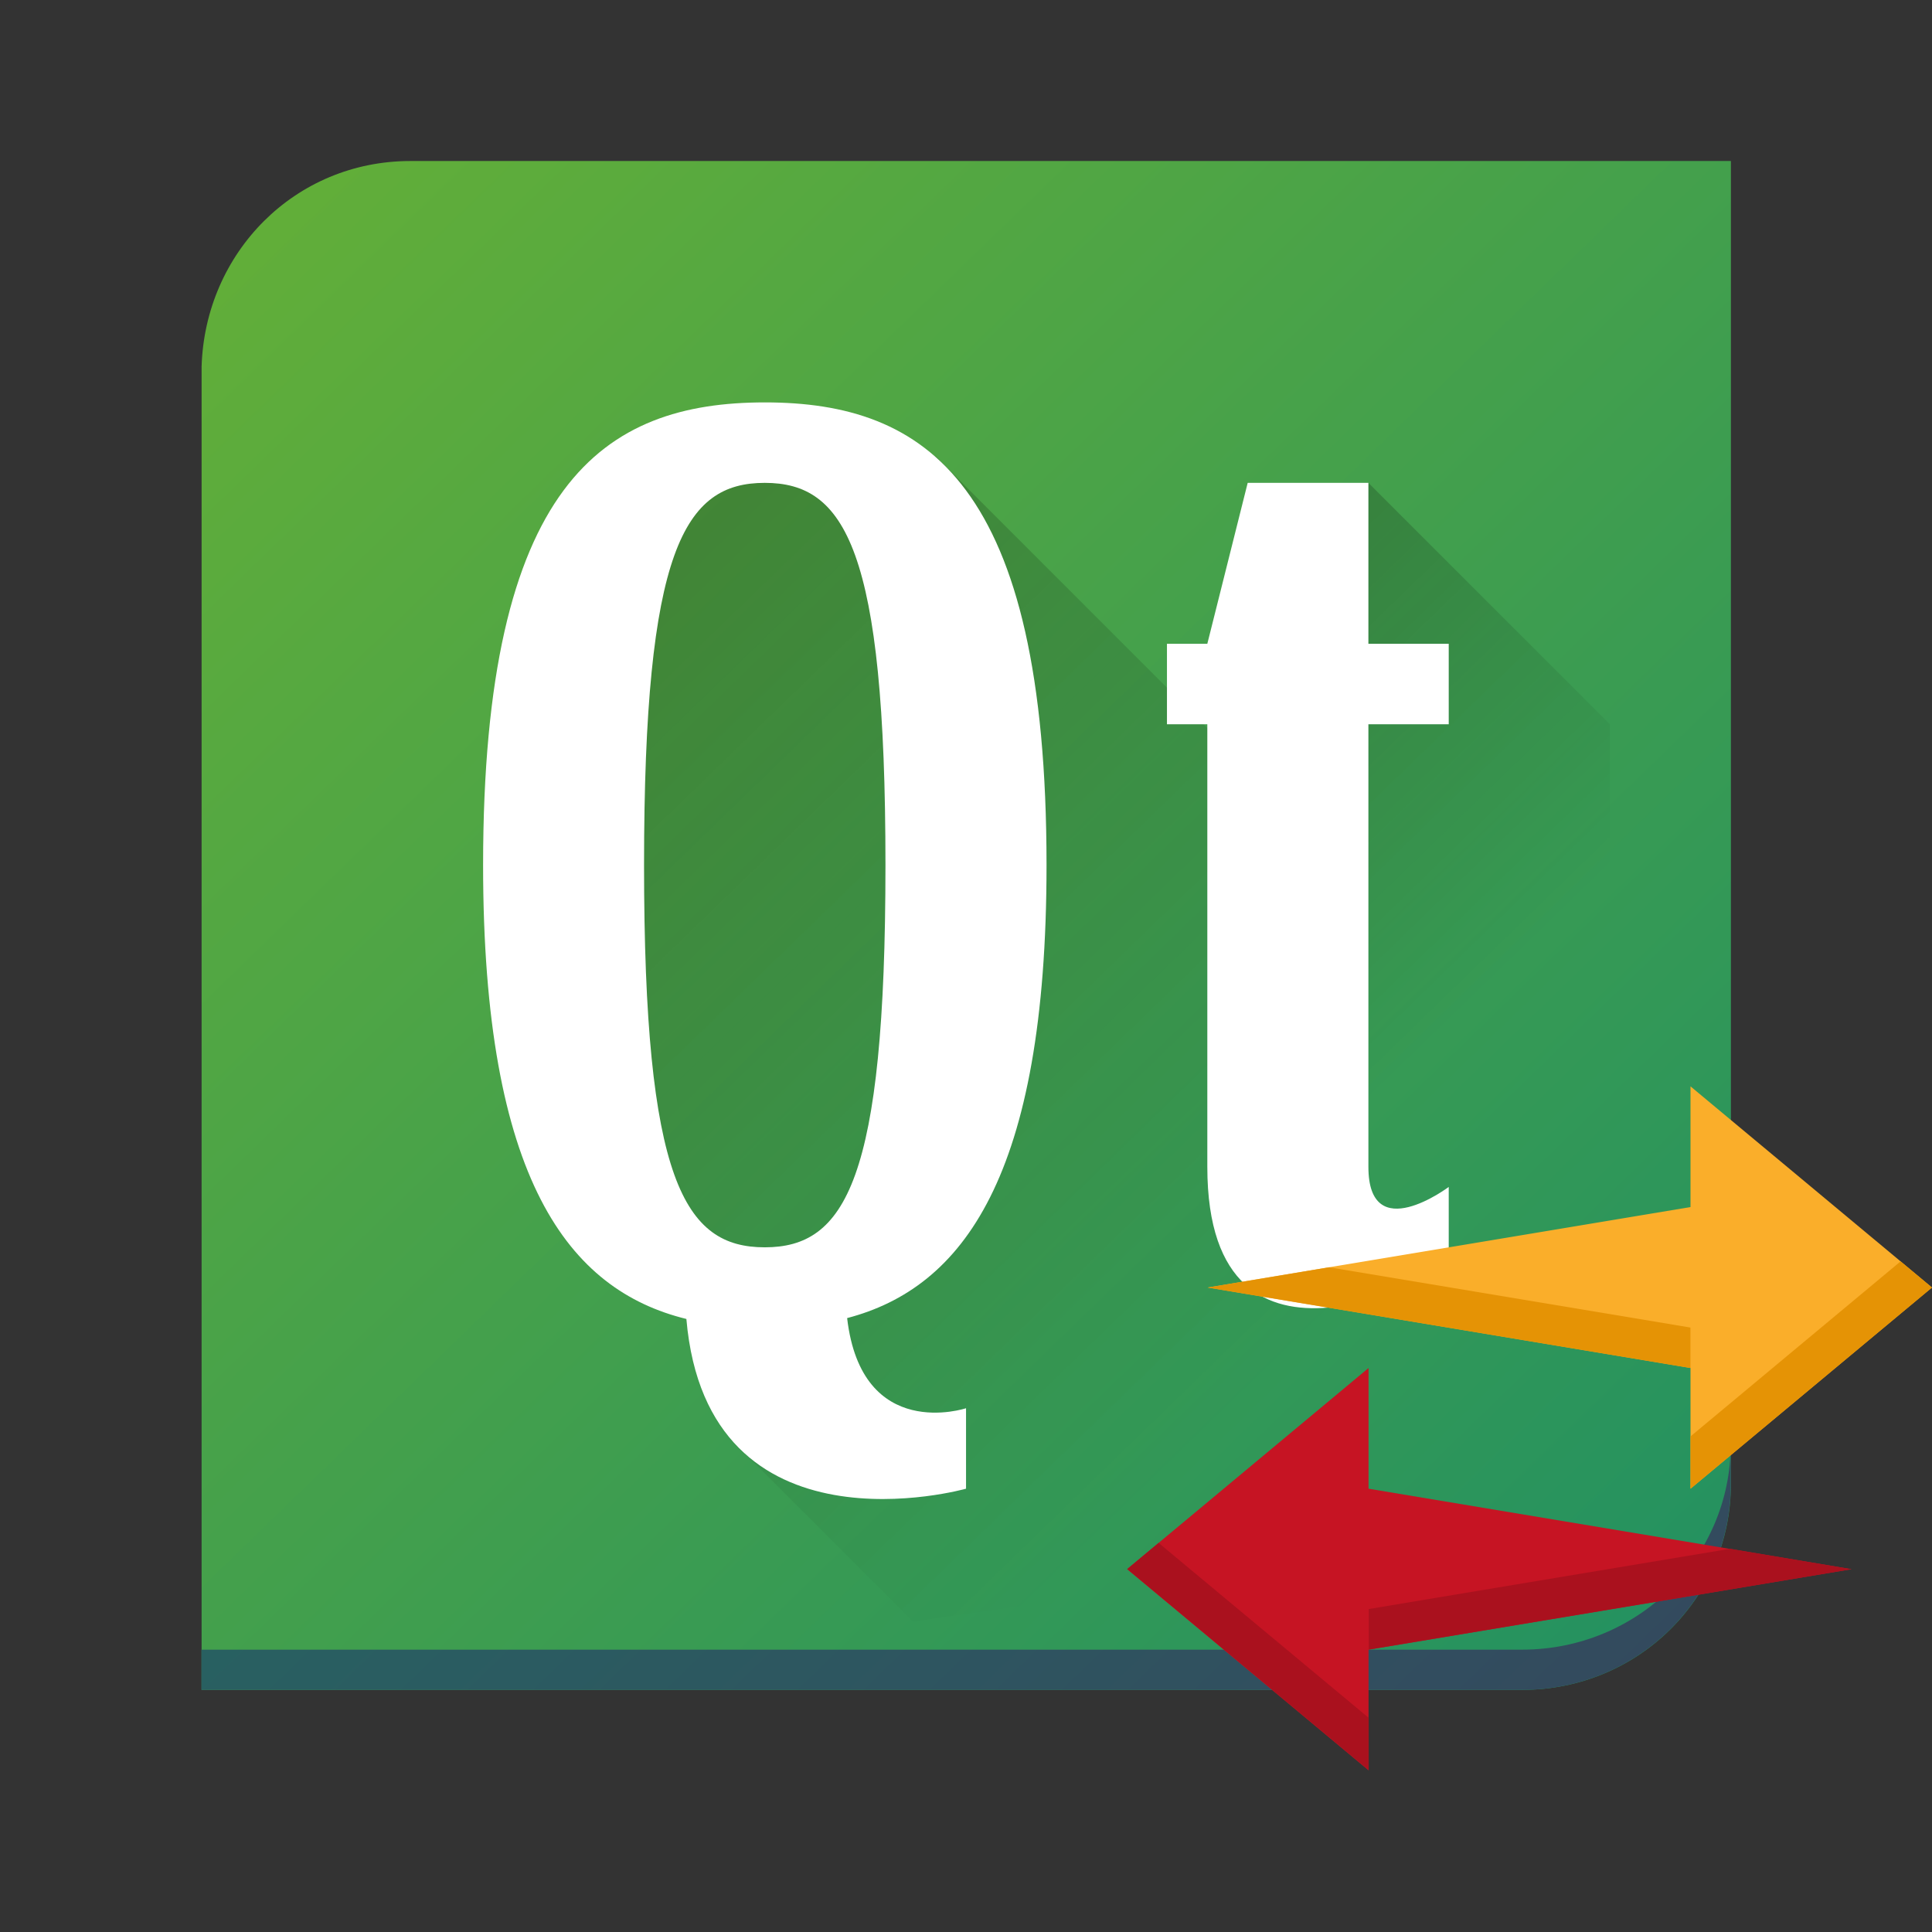
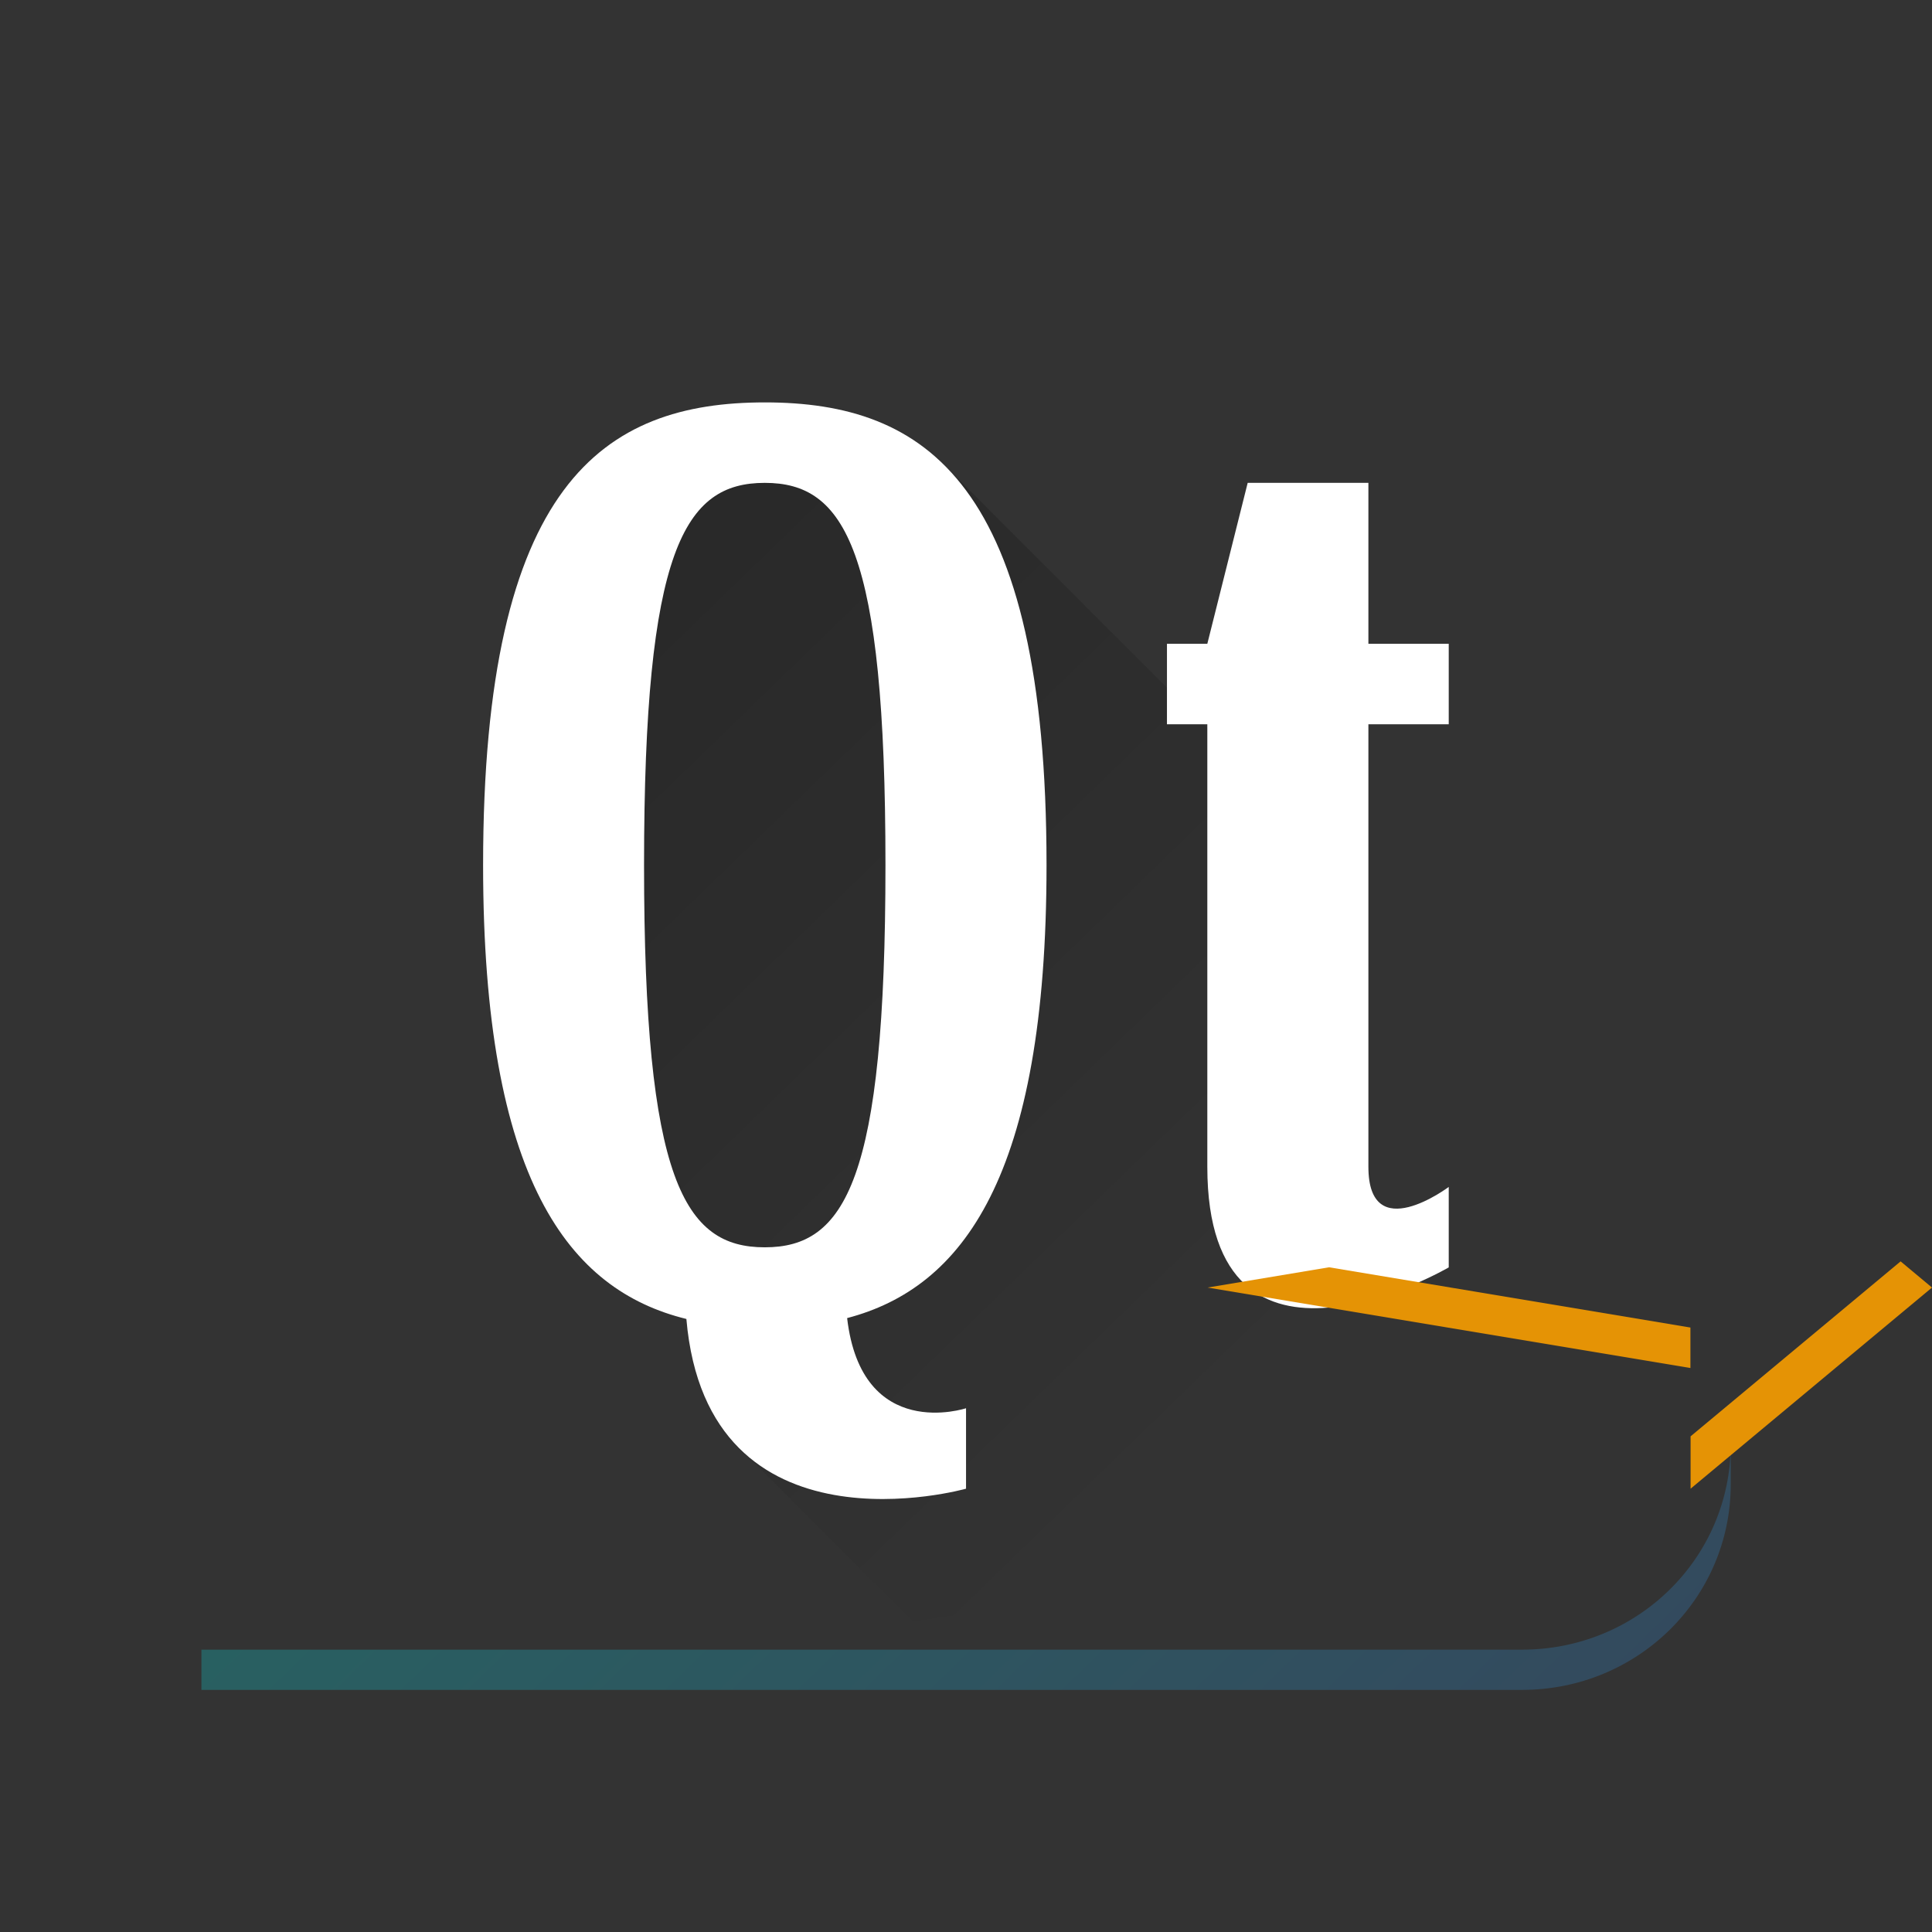
<svg xmlns="http://www.w3.org/2000/svg" xmlns:xlink="http://www.w3.org/1999/xlink" width="48" height="48">
  <rect width="100%" height="100%" fill="#333333" stroke="none" />
  <defs>
    <linearGradient id="a" y1="9.178" x1="-14.65" y2="17.522" x2="-6.43" gradientUnits="userSpaceOnUse" gradientTransform="translate(1.01-1.022)">
      <stop />
      <stop offset="1" stop-opacity="0" />
    </linearGradient>
    <linearGradient xlink:href="#a" id="b" y1="9.268" x1="-28.756" y2="27.436" x2="-10.858" gradientUnits="userSpaceOnUse" gradientTransform="translate(0-1.022)" />
    <linearGradient id="c" y1="-.883" x1="-41.26" y2="37.956" x2="-2.994" gradientUnits="userSpaceOnUse" gradientTransform="translate(-1.01-1.022)">
      <stop stop-color="#66b036" />
      <stop offset="1" stop-color="#239161" />
    </linearGradient>
    <linearGradient id="d" y1="37.956" x1="-2.994" y2="-.883" x2="-41.26" gradientUnits="userSpaceOnUse" gradientTransform="translate(0-1.022)">
      <stop stop-color="#34495e" />
      <stop offset="1" stop-color="#1c7865" />
    </linearGradient>
    <linearGradient id="e" x1="548.57" x2="562.57" gradientUnits="userSpaceOnUse">
      <stop stop-color="#faae2a" />
      <stop offset="1" stop-color="#ffc35a" />
    </linearGradient>
    <linearGradient id="f" x1="548.57" x2="562.57" gradientUnits="userSpaceOnUse">
      <stop stop-color="#c61423" />
      <stop offset="1" stop-color="#dc2b41" />
    </linearGradient>
-     <path id="g" d="m11 3.286l-7 6.857h4.2l2.8 13.714 2.8-13.714h4.2z" />
  </defs>
  <g transform="matrix(.993 0 0 .978 45.973 4.864)">
-     <path fill="url(#c)" stroke-linejoin="bevel" stroke-width="2" d="m-36.03-.883c-2.894 0-5.137 2.332-5.223 5.224v33.615h33.04c2.894 0 5.223-2.331 5.223-5.224v-33.615z" />
    <g fill-rule="evenodd" stroke-width="1.014">
      <path opacity=".2" fill="url(#b)" d="m-29.17 6.271l-3.02 4.088 2.458 17.375 3.02 2.044-1.074 2.044 4.332 4.398 13.01-1.912c.487-.085.946-.297 1.363-.603l-5.54-8.686.794-9.199-9.06-9.199z" />
-       <path opacity=".2" fill="url(#a)" d="m-12.06 7.293l-3.02 20.442 6.751 6.853c1.063-.939 2.311-3.634 2.311-5.304v-15.858z" />
    </g>
    <g stroke-linejoin="bevel" stroke-width="2">
      <path fill="#ffffff" d="m-27.16 5.249c-4.03 0-7.05 2.044-7.05 11.754 0 8.01 2.149 10.798 5.086 11.53.524 6.17 6.997 4.312 6.997 4.312v-2.044c0 0-2.611.88-2.975-2.29 2.888-.769 4.989-3.586 4.989-11.508 0-9.71-3.02-11.754-7.05-11.754m0 2.044c2.01 0 3.02 1.689 3.02 9.71 0 8.02-1.01 9.71-3.02 9.71-2.01 0-3.02-1.689-3.02-9.71 0-8.02 1.01-9.71 3.02-9.71" />
      <path fill="url(#d)" d="m-2.994 31.71c0 2.894-2.329 5.224-5.223 5.224h-33.04v1.022h33.04c2.894 0 5.223-2.331 5.223-5.224z" />
    </g>
    <path fill="#ffffff" fill-rule="evenodd" stroke-width="1.014" d="m-15.08 7.293h3.02v4.088h2.01v2.044h-2.01v11.243c0 2.044 2.01.511 2.01.511v2.044c0 0-6.04 3.577-6.04-2.555v-11.243h-1.01v-2.044h1.01z" />
    <use fill="url(#e)" xlink:href="#g" transform="matrix(0 .73-.881 0 4.935 19.704)" />
    <use fill="url(#f)" xlink:href="#g" transform="matrix(0 .73.881 0-20.992 26.859)" />
    <g color-rendering="auto" shape-rendering="auto" color-interpolation-filters="linearRGB" image-rendering="auto" fill-rule="evenodd" text-rendering="auto" color-interpolation="sRGB" color="#000000">
-       <path fill="#aa111e" d="m28.779 38.35l-.779.65 6 5v-1.301zm14.201.146l-8.98 1.498v1.01l12-2z" transform="matrix(1.007 0 0 1.022-46.29-4.972)" />
      <path fill="#e59305" d="m1.256 27.07l.785.665-6.04 5.11v-1.33zm-14.299.15l9.04 1.531v1.028l-12.08-2.044z" />
    </g>
  </g>
</svg>